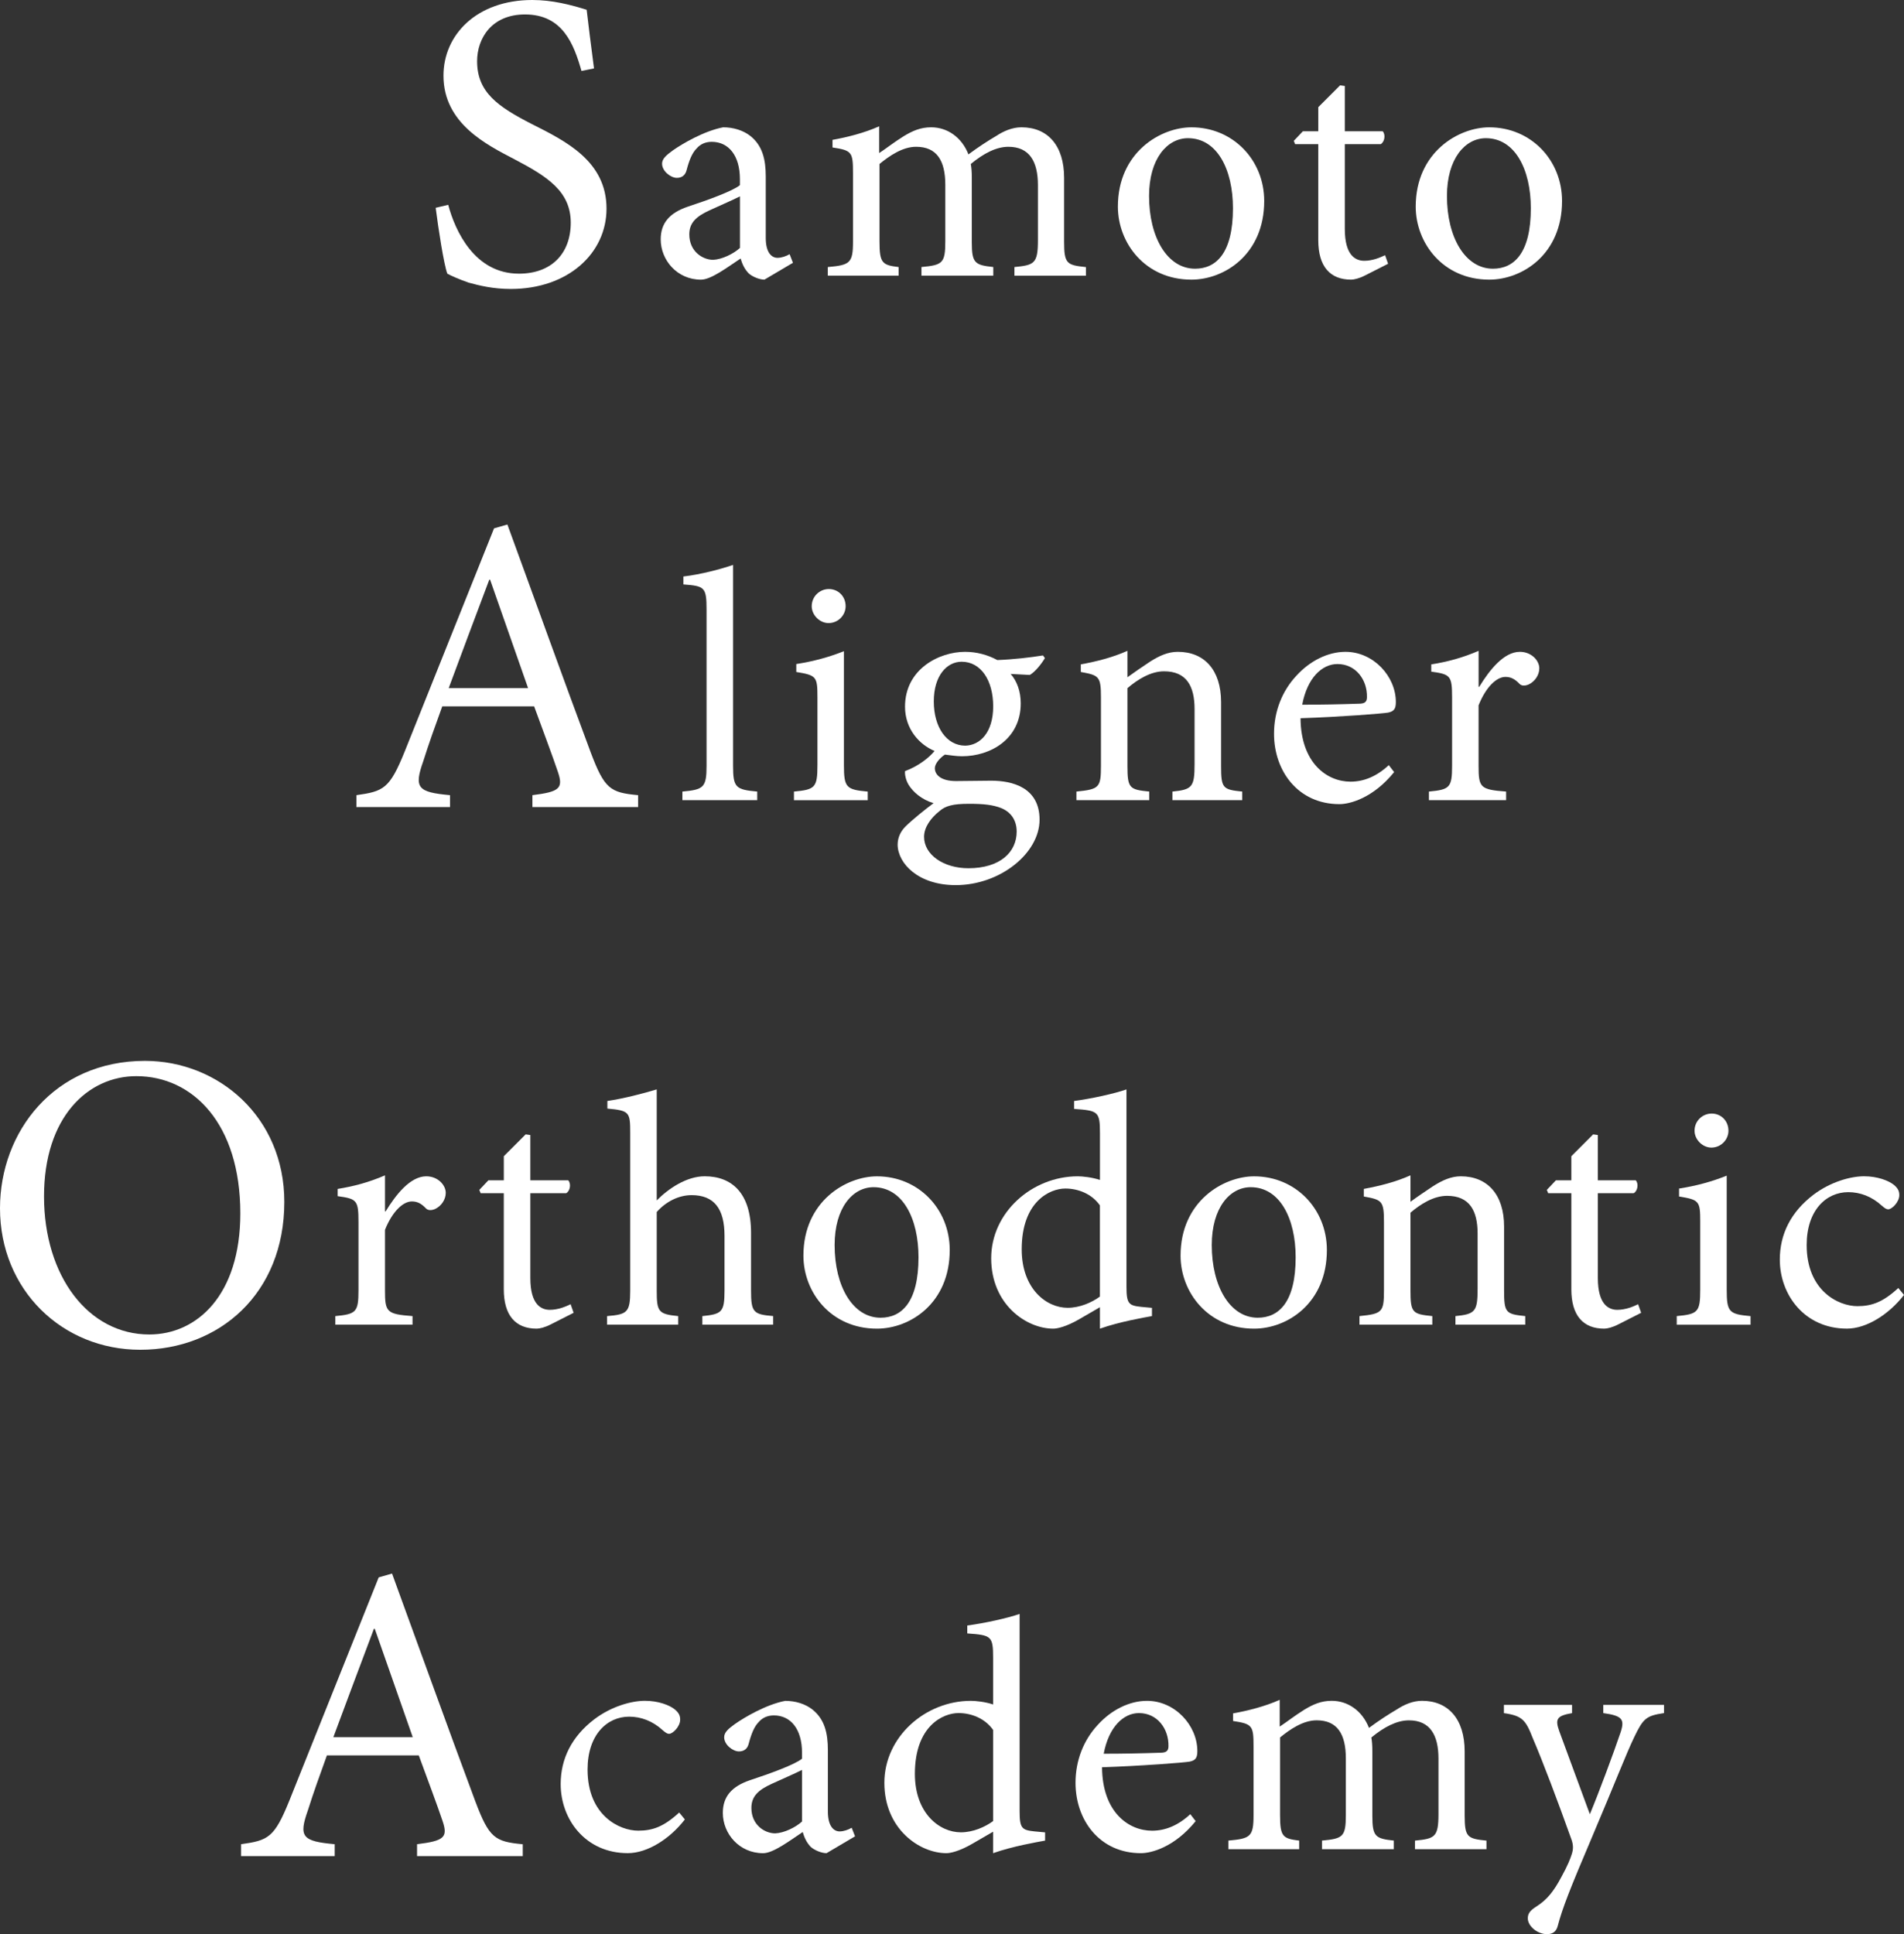
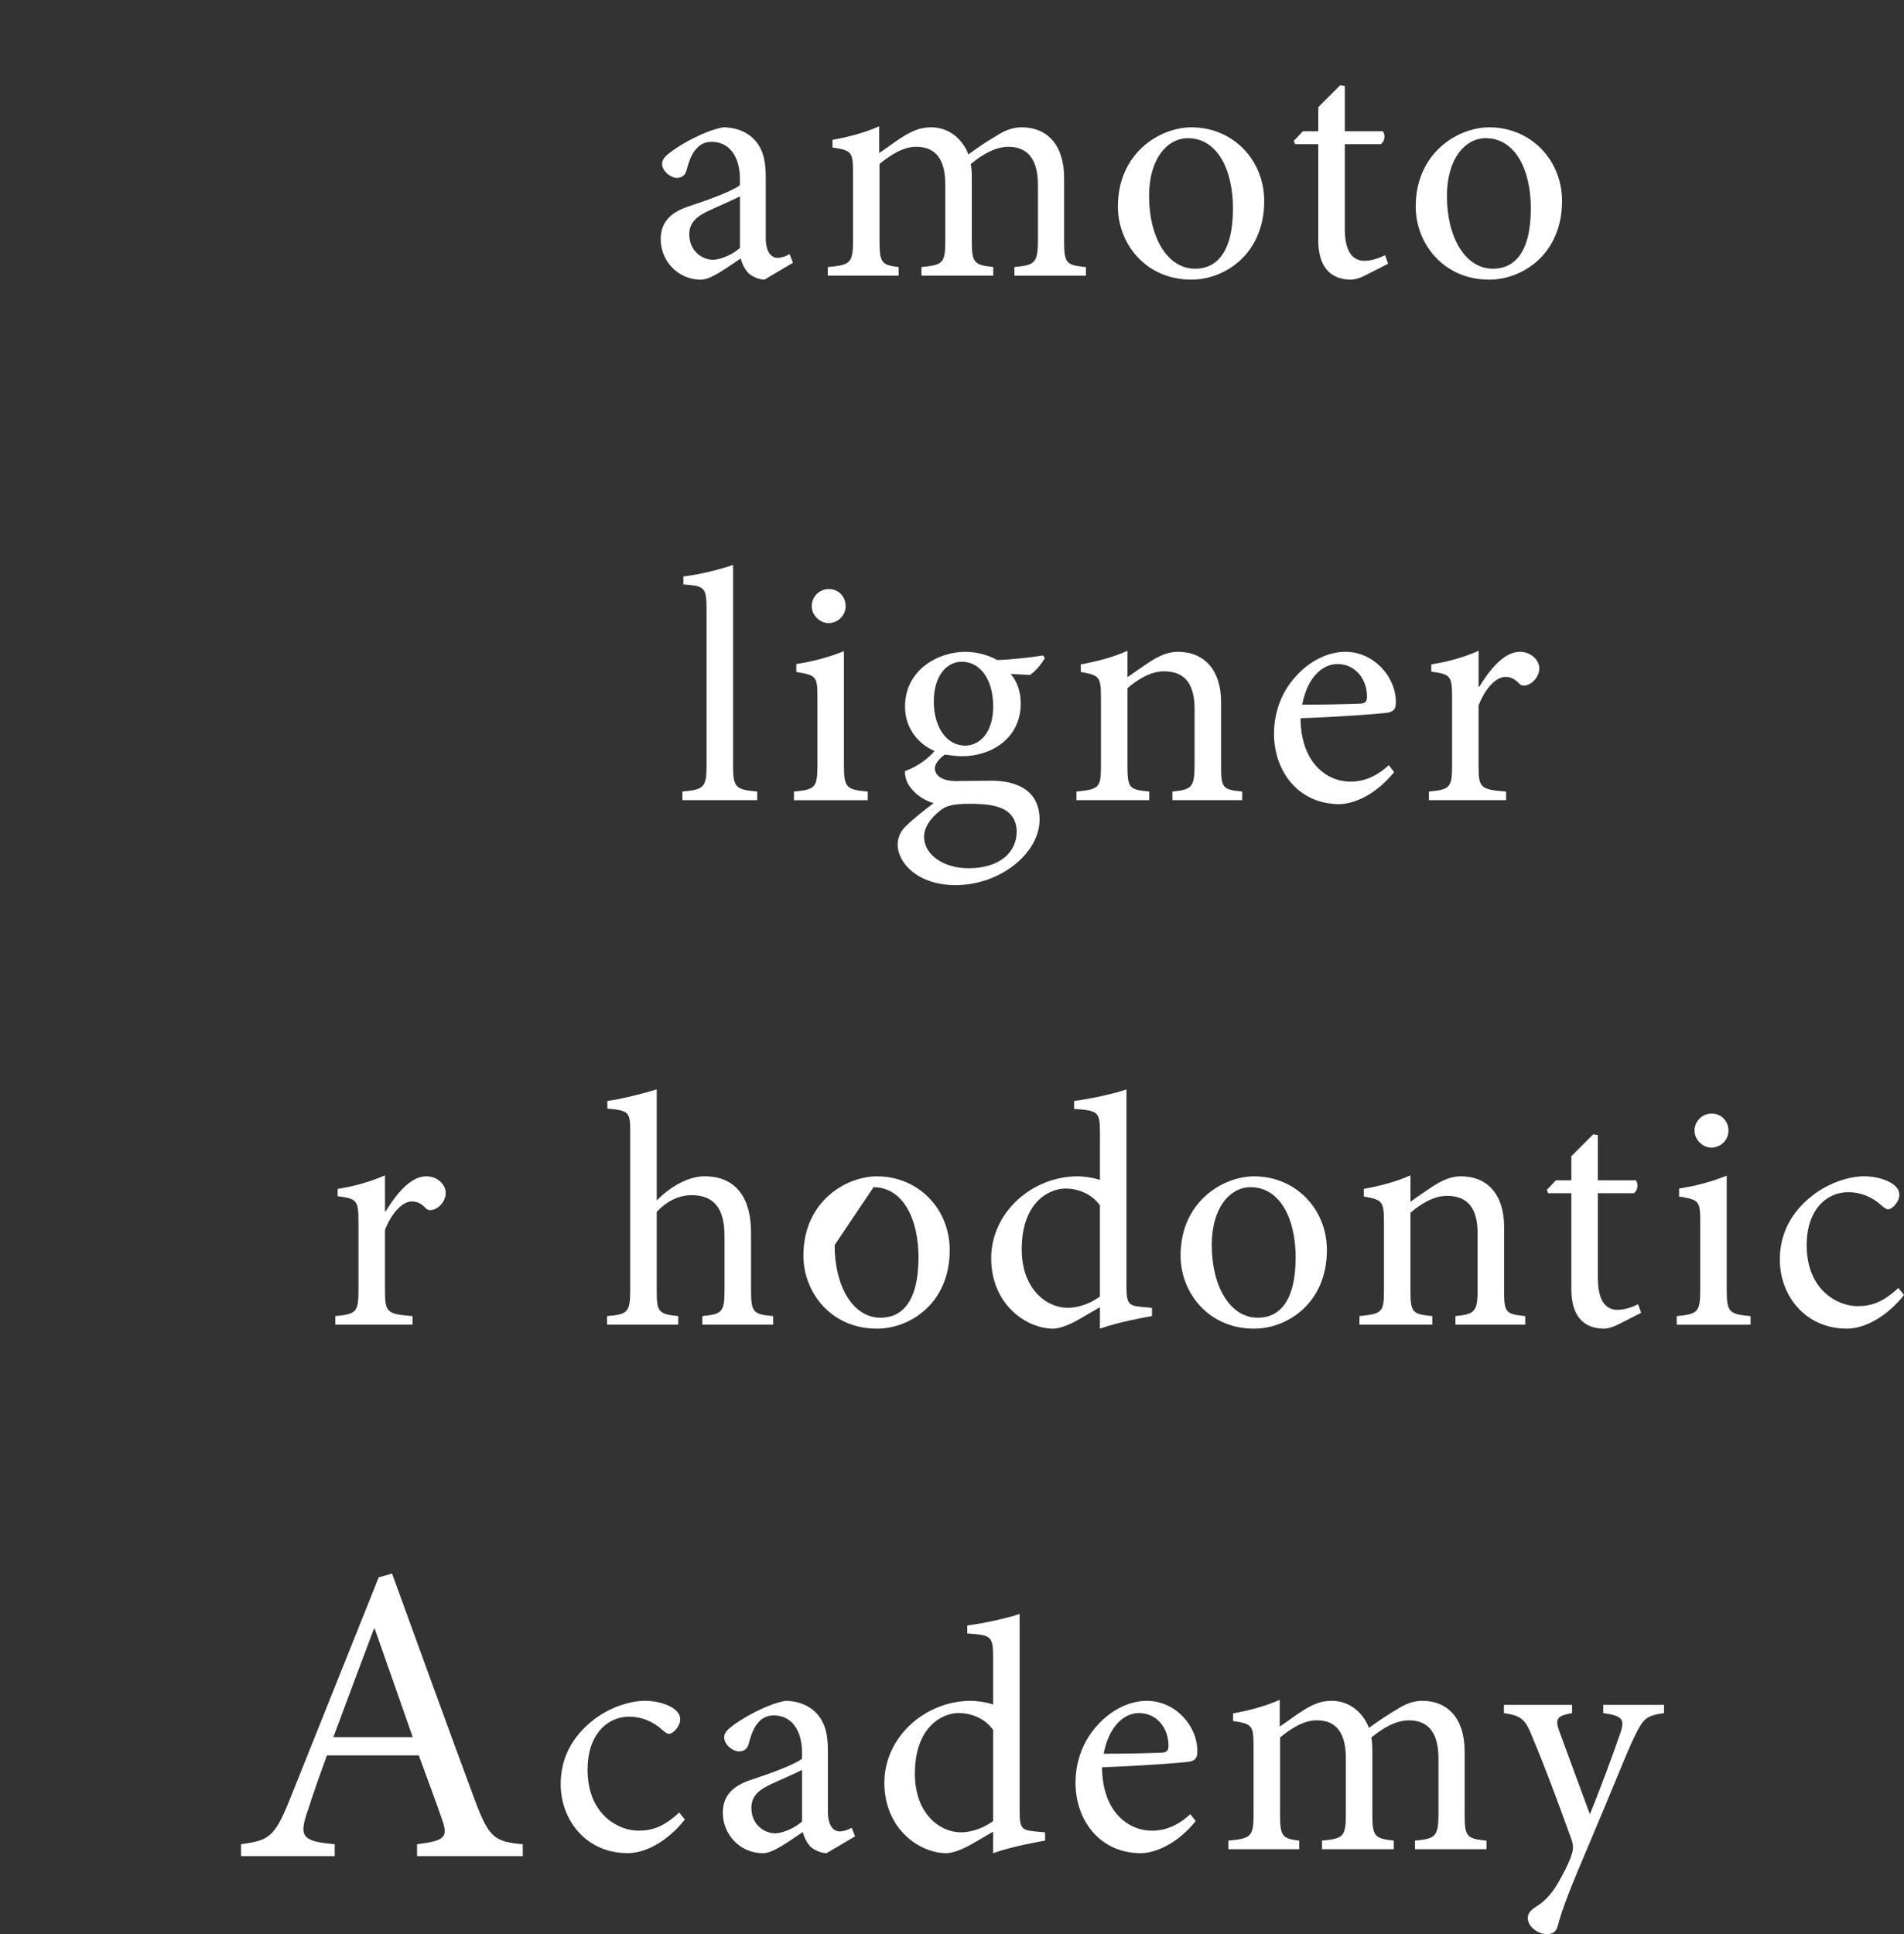
<svg xmlns="http://www.w3.org/2000/svg" version="1.1" id="レイヤー_1" x="0px" y="0px" width="72.611px" height="73.75px" viewBox="0 0 72.611 73.75" enable-background="new 0 0 72.611 73.75" xml:space="preserve">
  <rect x="0" y="0" width="72.611" height="73.75" fill="#333333" stroke="none" />
  <g>
    <g>
-       <path fill="#fff" d="M22.176,2.706c-0.296-1.037-0.724-2.155-2.155-2.155c-1.267,0-1.826,0.907-1.826,1.783    c0,1.183,0.79,1.733,2.089,2.397c1.283,0.648,2.846,1.409,2.846,3.224c0,1.701-1.464,3.063-3.652,3.063    c-0.675,0-1.201-0.13-1.612-0.243c-0.412-0.146-0.658-0.259-0.807-0.34c-0.131-0.341-0.345-1.734-0.444-2.512l0.478-0.113    c0.263,0.988,1.004,2.625,2.698,2.625c1.234,0,1.975-0.762,1.975-1.944c0-1.199-0.905-1.766-2.139-2.414    c-1.053-0.551-2.715-1.361-2.715-3.191C16.911,1.329,18.178,0,20.3,0c0.757,0,1.448,0.178,2.073,0.373    c0.066,0.583,0.148,1.215,0.28,2.236L22.176,2.706z" />
      <path fill="#fff" d="M29.153,10.663c-0.192,0-0.461-0.113-0.602-0.239c-0.166-0.177-0.243-0.354-0.307-0.567    c-0.513,0.34-1.127,0.807-1.511,0.807c-0.909,0-1.536-0.744-1.536-1.537c0-0.618,0.333-1.009,1.037-1.248    c0.768-0.252,1.702-0.592,1.983-0.818V6.832c0-0.907-0.435-1.424-1.075-1.424c-0.256,0-0.447,0.102-0.575,0.253    c-0.167,0.163-0.282,0.44-0.384,0.831c-0.052,0.201-0.192,0.29-0.371,0.29c-0.23,0-0.563-0.252-0.563-0.542    c0-0.189,0.166-0.327,0.409-0.504c0.358-0.252,1.19-0.743,1.92-0.882c0.384,0,0.768,0.113,1.05,0.34    c0.447,0.365,0.575,0.882,0.575,1.537v2.344c0,0.567,0.23,0.756,0.448,0.756c0.153,0,0.333-0.063,0.461-0.139l0.128,0.328    L29.153,10.663z M28.219,7.487c-0.269,0.139-0.883,0.403-1.151,0.529c-0.499,0.227-0.781,0.467-0.781,0.92    c0,0.655,0.512,0.971,0.909,0.971c0.333-0.013,0.78-0.228,1.023-0.454V7.487z" />
      <path fill="#fff" d="M38.686,10.511v-0.328c0.755-0.075,0.896-0.126,0.896-1.021V7.059c0-0.895-0.319-1.462-1.126-1.462    c-0.46,0-0.946,0.252-1.433,0.655c0.025,0.151,0.038,0.29,0.038,0.529v2.457c0,0.794,0.115,0.869,0.819,0.944v0.328h-2.739v-0.328    c0.794-0.075,0.909-0.138,0.909-0.97V7.046c0-0.933-0.333-1.449-1.114-1.449c-0.512,0-1.011,0.34-1.395,0.655v2.961    c0,0.819,0.103,0.895,0.729,0.97v0.328h-2.701v-0.328c0.846-0.075,0.961-0.15,0.961-0.97V6.605c0-0.807-0.039-0.869-0.781-0.982    v-0.29c0.563-0.101,1.216-0.265,1.779-0.517v1.021c0.269-0.176,0.55-0.403,0.934-0.643c0.333-0.201,0.641-0.34,1.05-0.34    c0.614,0,1.165,0.378,1.421,1.033c0.371-0.277,0.742-0.517,1.063-0.706c0.269-0.176,0.602-0.327,0.959-0.327    c0.999,0,1.626,0.692,1.626,1.928v2.432c0,0.844,0.103,0.895,0.832,0.97v0.328H38.686z" />
      <path fill="#fff" d="M48.212,7.664c0,2.028-1.511,2.999-2.777,2.999c-1.754,0-2.803-1.387-2.803-2.785    c0-2.079,1.638-3.023,2.803-3.023C47.021,4.854,48.212,6.101,48.212,7.664z M43.821,7.474c0,1.588,0.704,2.772,1.754,2.772    c0.793,0,1.445-0.58,1.445-2.306c0-1.475-0.602-2.671-1.715-2.671C44.513,5.27,43.821,6.05,43.821,7.474z" />
      <path fill="#fff" d="M52.066,10.499c-0.218,0.113-0.423,0.164-0.538,0.164c-0.806,0-1.254-0.504-1.254-1.5V5.497h-0.883    l-0.051-0.126l0.346-0.365h0.588v-0.92l0.832-0.832l0.18,0.025v1.727h1.445c0.115,0.126,0.077,0.402-0.076,0.491h-1.369v3.238    c0,1.021,0.422,1.209,0.742,1.209c0.319,0,0.614-0.126,0.793-0.214l0.115,0.327L52.066,10.499z" />
      <path fill="#fff" d="M59.57,7.664c0,2.028-1.51,2.999-2.777,2.999c-1.753,0-2.803-1.387-2.803-2.785    c0-2.079,1.639-3.023,2.803-3.023C58.38,4.854,59.57,6.101,59.57,7.664z M55.181,7.474c0,1.588,0.704,2.772,1.754,2.772    c0.793,0,1.445-0.58,1.445-2.306c0-1.475-0.602-2.671-1.715-2.671C55.872,5.27,55.181,6.05,55.181,7.474z" />
-       <path fill="#fff" d="M20.304,30.773V30.32c1.037-0.129,1.185-0.259,0.971-0.891s-0.543-1.507-0.905-2.495h-3.504    c-0.264,0.729-0.51,1.409-0.724,2.09c-0.362,1.021-0.214,1.183,1.02,1.296v0.453h-3.57V30.32c1.037-0.146,1.267-0.242,1.843-1.668    l3.406-8.506L19.35,20c1.02,2.786,2.122,5.864,3.175,8.683c0.527,1.395,0.74,1.539,1.81,1.637v0.453H20.304z M18.691,22.106    h-0.033c-0.526,1.394-1.053,2.803-1.546,4.132h3.027L18.691,22.106z" />
      <path fill="#fff" d="M26.024,30.511v-0.328c0.806-0.075,0.921-0.15,0.921-0.982v-5.96c0-0.856-0.077-0.895-0.883-0.957v-0.303    c0.665-0.075,1.459-0.29,1.894-0.441v7.661c0,0.832,0.103,0.907,0.922,0.982v0.328H26.024z" />
      <path fill="#fff" d="M30.278,30.511v-0.328c0.806-0.075,0.896-0.15,0.896-1.008V26.58c0-0.781-0.038-0.831-0.807-0.957V25.32    c0.653-0.101,1.255-0.265,1.817-0.491v4.347c0,0.857,0.09,0.933,0.908,1.008v0.328H30.278z M30.956,23.115    c0-0.378,0.307-0.655,0.652-0.655c0.358,0,0.641,0.277,0.641,0.655c0,0.341-0.282,0.643-0.653,0.643    C31.263,23.757,30.956,23.456,30.956,23.115z" />
      <path fill="#fff" d="M39.848,25.093c-0.115,0.201-0.371,0.529-0.576,0.643l-0.729-0.038c0.243,0.277,0.384,0.668,0.384,1.122    c0,1.36-1.151,2.016-2.239,2.016c-0.218,0-0.448-0.038-0.652-0.063c-0.18,0.114-0.385,0.341-0.385,0.517    c0,0.252,0.23,0.492,0.807,0.492c0.461,0,0.922-0.014,1.344-0.014c0.793,0,1.843,0.252,1.843,1.487    c0,1.272-1.497,2.495-3.199,2.495c-1.421,0-2.201-0.819-2.214-1.537c0-0.277,0.115-0.518,0.307-0.706    c0.256-0.252,0.755-0.655,1.063-0.882c-0.461-0.139-0.781-0.429-0.947-0.693c-0.115-0.189-0.153-0.402-0.141-0.529    c0.512-0.189,0.922-0.516,1.126-0.769c-0.575-0.239-1.126-0.831-1.126-1.688c0-1.437,1.306-2.092,2.291-2.092    c0.435,0,0.857,0.113,1.229,0.314c0.627-0.024,1.279-0.101,1.74-0.176L39.848,25.093z M35.829,30.927    c-0.333,0.264-0.589,0.617-0.589,0.982c0,0.68,0.742,1.197,1.689,1.197c1.216,0,1.843-0.617,1.843-1.398    c0-0.43-0.218-0.744-0.589-0.895c-0.319-0.127-0.69-0.164-1.229-0.164C36.341,30.65,36.06,30.725,35.829,30.927z M35.611,26.744    c0,0.982,0.486,1.688,1.203,1.688c0.563-0.013,1.062-0.504,1.062-1.499c0-0.996-0.473-1.701-1.202-1.701    C36.11,25.232,35.611,25.761,35.611,26.744z" />
      <path fill="#fff" d="M44.712,30.511v-0.328c0.755-0.075,0.844-0.176,0.844-1.045v-2.104c0-0.869-0.307-1.437-1.164-1.437    c-0.512,0-1.012,0.315-1.396,0.643v2.961c0,0.856,0.077,0.907,0.832,0.982v0.328h-2.777v-0.328c0.87-0.088,0.935-0.15,0.935-0.982    v-2.608c0-0.806-0.076-0.844-0.768-0.97v-0.29c0.614-0.113,1.216-0.265,1.778-0.517v1.008c0.257-0.188,0.538-0.378,0.858-0.592    c0.357-0.227,0.69-0.378,1.062-0.378c1.011,0,1.651,0.692,1.651,1.915v2.432c0,0.856,0.063,0.907,0.807,0.982v0.328H44.712z" />
      <path fill="#fff" d="M53.167,29.44c-0.806,0.995-1.689,1.222-2.086,1.222c-1.574,0-2.495-1.26-2.495-2.683    c0-0.87,0.319-1.639,0.845-2.205c0.524-0.58,1.216-0.92,1.881-0.92c1.063,0,1.92,0.933,1.92,1.915    c0,0.252-0.064,0.353-0.295,0.403c-0.217,0.037-1.816,0.164-3.34,0.214c0.013,1.713,1.011,2.419,1.907,2.419    c0.512,0,0.998-0.202,1.459-0.63L53.167,29.44z M49.661,26.87c0.717,0,1.42-0.013,2.162-0.038c0.23,0,0.308-0.075,0.308-0.252    c0.013-0.655-0.423-1.26-1.126-1.26C50.416,25.32,49.853,25.849,49.661,26.87z" />
      <path fill="#fff" d="M56.412,26.189c0.384-0.63,0.935-1.335,1.549-1.335c0.435,0,0.742,0.327,0.742,0.63    c0,0.252-0.167,0.504-0.409,0.617c-0.154,0.063-0.27,0.051-0.346-0.025c-0.18-0.188-0.333-0.265-0.538-0.265    c-0.333,0-0.742,0.378-1.023,1.084v2.306c0,0.832,0.063,0.907,1.05,0.982v0.328h-2.944v-0.328c0.794-0.075,0.884-0.15,0.884-0.982    v-2.608c0-0.831-0.064-0.882-0.794-0.982v-0.277c0.627-0.101,1.19-0.252,1.805-0.517v1.373H56.412z" />
-       <path fill="#fff" d="M10.843,45.829c0,3.499-2.484,5.638-5.495,5.638C2.37,51.466,0,49.182,0,46.072    c0-2.916,2.073-5.621,5.528-5.621C8.325,40.451,10.843,42.588,10.843,45.829z M1.679,45.619c0,3.045,1.694,5.265,4.014,5.265    c1.826,0,3.472-1.507,3.472-4.617c0-3.419-1.81-5.233-3.965-5.233C3.356,41.033,1.679,42.588,1.679,45.619z" />
      <path fill="#fff" d="M14.708,46.189c0.384-0.63,0.935-1.336,1.549-1.336c0.436,0,0.742,0.328,0.742,0.631    c0,0.252-0.166,0.504-0.409,0.617c-0.154,0.063-0.269,0.051-0.346-0.025c-0.179-0.189-0.333-0.265-0.538-0.265    c-0.333,0-0.742,0.378-1.024,1.083v2.307c0,0.832,0.064,0.907,1.05,0.982v0.328h-2.944v-0.328c0.793-0.075,0.883-0.15,0.883-0.982    v-2.608c0-0.831-0.064-0.882-0.794-0.983v-0.276c0.627-0.101,1.19-0.253,1.805-0.517v1.373H14.708z" />
-       <path fill="#fff" d="M21.005,50.499c-0.217,0.113-0.422,0.163-0.538,0.163c-0.806,0-1.254-0.504-1.254-1.499v-3.667h-0.883    l-0.051-0.125l0.346-0.365h0.589v-0.92l0.832-0.832l0.179,0.025v1.727h1.446c0.115,0.125,0.077,0.402-0.077,0.49h-1.369v3.238    c0,1.021,0.422,1.21,0.742,1.21c0.32,0,0.614-0.126,0.794-0.214l0.115,0.327L21.005,50.499z" />
      <path fill="#fff" d="M26.785,50.511v-0.328c0.743-0.075,0.845-0.15,0.845-0.971v-2.091c0-1.033-0.396-1.55-1.254-1.55    c-0.486,0-0.973,0.239-1.331,0.643v2.998c0,0.807,0.063,0.896,0.819,0.971v0.328h-2.713v-0.328    c0.768-0.063,0.883-0.139,0.883-0.971v-6.01c0-0.793-0.025-0.856-0.871-0.932v-0.29c0.615-0.089,1.383-0.29,1.882-0.441v4.233    c0.448-0.453,1.14-0.92,1.83-0.92c1.037,0,1.767,0.643,1.767,2.155v2.204c0,0.832,0.09,0.908,0.844,0.971v0.328H26.785z" />
-       <path fill="#fff" d="M36.219,47.664c0,2.028-1.511,2.998-2.777,2.998c-1.754,0-2.803-1.386-2.803-2.784    c0-2.079,1.638-3.024,2.803-3.024C35.028,44.853,36.219,46.101,36.219,47.664z M31.829,47.474c0,1.588,0.703,2.771,1.753,2.771    c0.794,0,1.446-0.579,1.446-2.305c0-1.475-0.602-2.672-1.715-2.672C32.52,45.269,31.829,46.05,31.829,47.474z" />
+       <path fill="#fff" d="M36.219,47.664c0,2.028-1.511,2.998-2.777,2.998c-1.754,0-2.803-1.386-2.803-2.784    c0-2.079,1.638-3.024,2.803-3.024C35.028,44.853,36.219,46.101,36.219,47.664z M31.829,47.474c0,1.588,0.703,2.771,1.753,2.771    c0.794,0,1.446-0.579,1.446-2.305c0-1.475-0.602-2.672-1.715-2.672z" />
      <path fill="#fff" d="M43.93,50.183c-0.282,0.051-1.241,0.215-1.983,0.479v-0.818l-0.781,0.453    c-0.499,0.29-0.845,0.365-0.998,0.365c-1.024,0-2.368-0.92-2.368-2.684c0-1.751,1.562-3.125,3.302-3.125    c0.18,0,0.551,0.038,0.846,0.139v-1.776c0-0.831-0.064-0.869-0.986-0.933v-0.302c0.666-0.089,1.523-0.277,1.997-0.441v7.522    c0,0.655,0.089,0.719,0.563,0.769l0.409,0.038V50.183z M41.946,45.962c-0.308-0.441-0.832-0.643-1.318-0.643    c-0.589,0-1.664,0.491-1.664,2.318c0,1.5,0.934,2.23,1.753,2.23c0.461,0,0.922-0.202,1.229-0.429V45.962z" />
      <path fill="#fff" d="M50.602,47.664c0,2.028-1.51,2.998-2.777,2.998c-1.753,0-2.803-1.386-2.803-2.784    c0-2.079,1.639-3.024,2.803-3.024C49.411,44.853,50.602,46.101,50.602,47.664z M46.212,47.474c0,1.588,0.704,2.771,1.754,2.771    c0.793,0,1.445-0.579,1.445-2.305c0-1.475-0.602-2.672-1.715-2.672C46.903,45.269,46.212,46.05,46.212,47.474z" />
      <path fill="#fff" d="M55.505,50.511v-0.328c0.755-0.075,0.845-0.176,0.845-1.045v-2.105c0-0.869-0.308-1.436-1.165-1.436    c-0.512,0-1.011,0.314-1.395,0.643v2.961c0,0.856,0.076,0.907,0.832,0.982v0.328h-2.777v-0.328c0.87-0.088,0.934-0.15,0.934-0.982    v-2.608c0-0.806-0.076-0.845-0.768-0.97v-0.29c0.614-0.114,1.216-0.265,1.779-0.517v1.008c0.256-0.189,0.537-0.378,0.857-0.592    c0.358-0.227,0.691-0.379,1.063-0.379c1.011,0,1.65,0.693,1.65,1.916v2.432c0,0.856,0.064,0.907,0.807,0.982v0.328H55.505z" />
      <path fill="#fff" d="M61.716,50.499c-0.217,0.113-0.422,0.163-0.537,0.163c-0.807,0-1.254-0.504-1.254-1.499v-3.667h-0.884    l-0.051-0.125l0.346-0.365h0.589v-0.92l0.831-0.832l0.18,0.025v1.727h1.446c0.115,0.125,0.076,0.402-0.077,0.49h-1.369v3.238    c0,1.021,0.422,1.21,0.742,1.21c0.319,0,0.614-0.126,0.794-0.214l0.115,0.327L61.716,50.499z" />
      <path fill="#fff" d="M63.944,50.511v-0.328c0.807-0.075,0.896-0.15,0.896-1.008V46.58c0-0.781-0.038-0.832-0.807-0.957V45.32    c0.653-0.102,1.255-0.265,1.817-0.492v4.348c0,0.857,0.09,0.933,0.909,1.008v0.328H63.944z M64.623,43.115    c0-0.378,0.308-0.655,0.653-0.655c0.357,0,0.64,0.277,0.64,0.655c0,0.34-0.282,0.643-0.653,0.643    C64.931,43.757,64.623,43.455,64.623,43.115z" />
      <path fill="#fff" d="M72.611,49.376c-0.563,0.731-1.421,1.285-2.176,1.285c-1.612,0-2.56-1.285-2.56-2.633    c0-0.971,0.422-1.814,1.279-2.47c0.666-0.504,1.434-0.706,1.934-0.706c0.512,0,0.934,0.164,1.139,0.328    c0.166,0.139,0.205,0.252,0.205,0.391c0,0.265-0.282,0.541-0.423,0.541c-0.063,0-0.128-0.037-0.243-0.138    c-0.384-0.353-0.832-0.517-1.279-0.517c-0.846,0-1.588,0.693-1.588,2.016c0,1.752,1.217,2.331,1.933,2.331    c0.551,0,0.974-0.151,1.562-0.692L72.611,49.376z" />
      <path fill="#fff" d="M15.905,70.773V70.32c1.037-0.129,1.185-0.259,0.971-0.891s-0.543-1.507-0.905-2.495h-3.504    c-0.263,0.729-0.51,1.409-0.724,2.09c-0.362,1.021-0.214,1.183,1.021,1.296v0.453h-3.57V70.32    c1.036-0.146,1.267-0.242,1.843-1.668l3.405-8.506L14.951,60c1.02,2.787,2.123,5.865,3.175,8.684    c0.526,1.395,0.74,1.539,1.81,1.637v0.453H15.905z M14.292,62.106H14.26c-0.526,1.394-1.053,2.803-1.547,4.132h3.027    L14.292,62.106z" />
      <path fill="#fff" d="M26.118,69.376c-0.563,0.731-1.42,1.285-2.176,1.285c-1.612,0-2.56-1.285-2.56-2.633    c0-0.971,0.423-1.814,1.28-2.47c0.665-0.504,1.434-0.706,1.933-0.706c0.512,0,0.935,0.164,1.139,0.328    c0.167,0.139,0.205,0.252,0.205,0.391c0,0.265-0.282,0.541-0.423,0.541c-0.063,0-0.128-0.037-0.243-0.138    c-0.384-0.353-0.831-0.517-1.279-0.517c-0.845,0-1.587,0.693-1.587,2.016c0,1.752,1.216,2.331,1.932,2.331    c0.551,0,0.974-0.151,1.563-0.692L26.118,69.376z" />
      <path fill="#fff" d="M31.521,70.662c-0.191,0-0.46-0.113-0.602-0.238c-0.166-0.178-0.242-0.354-0.307-0.568    c-0.512,0.341-1.126,0.807-1.51,0.807c-0.909,0-1.536-0.743-1.536-1.537c0-0.617,0.333-1.008,1.036-1.247    c0.769-0.252,1.703-0.593,1.984-0.819v-0.227c0-0.907-0.436-1.424-1.075-1.424c-0.256,0-0.448,0.102-0.576,0.252    c-0.166,0.164-0.281,0.441-0.384,0.832c-0.051,0.201-0.191,0.289-0.371,0.289c-0.23,0-0.563-0.252-0.563-0.541    c0-0.189,0.167-0.328,0.41-0.504c0.358-0.252,1.19-0.744,1.919-0.883c0.385,0,0.769,0.113,1.05,0.341    c0.448,0.365,0.576,0.882,0.576,1.537v2.344c0,0.567,0.23,0.756,0.448,0.756c0.153,0,0.332-0.063,0.46-0.139l0.128,0.327    L31.521,70.662z M30.587,67.487c-0.27,0.139-0.883,0.403-1.152,0.529c-0.499,0.227-0.78,0.466-0.78,0.92    c0,0.655,0.512,0.97,0.908,0.97c0.333-0.012,0.781-0.227,1.024-0.453V67.487z" />
      <path fill="#fff" d="M39.855,70.183c-0.281,0.051-1.241,0.215-1.983,0.479v-0.818l-0.781,0.453    c-0.498,0.29-0.844,0.365-0.998,0.365c-1.023,0-2.367-0.92-2.367-2.684c0-1.751,1.561-3.125,3.302-3.125    c0.179,0,0.55,0.038,0.845,0.139v-1.776c0-0.831-0.064-0.869-0.985-0.933v-0.302c0.665-0.089,1.522-0.277,1.996-0.441v7.522    c0,0.655,0.09,0.719,0.563,0.769l0.409,0.038V70.183z M37.872,65.962c-0.307-0.441-0.832-0.643-1.318-0.643    c-0.589,0-1.664,0.491-1.664,2.318c0,1.5,0.935,2.23,1.754,2.23c0.461,0,0.922-0.202,1.229-0.429V65.962z" />
      <path fill="#fff" d="M45.598,69.44c-0.807,0.995-1.689,1.222-2.087,1.222c-1.574,0-2.495-1.26-2.495-2.684    c0-0.869,0.319-1.638,0.845-2.205c0.524-0.579,1.216-0.92,1.881-0.92c1.063,0,1.92,0.934,1.92,1.916    c0,0.252-0.063,0.353-0.294,0.402c-0.218,0.038-1.817,0.164-3.341,0.215c0.013,1.713,1.012,2.419,1.907,2.419    c0.512,0,0.998-0.202,1.459-0.63L45.598,69.44z M42.091,66.87c0.717,0,1.42-0.013,2.162-0.038c0.23,0,0.308-0.075,0.308-0.252    c0.013-0.655-0.422-1.26-1.126-1.26C42.846,65.32,42.282,65.849,42.091,66.87z" />
      <path fill="#fff" d="M53.962,70.511v-0.328c0.755-0.075,0.896-0.126,0.896-1.021v-2.104c0-0.895-0.32-1.461-1.126-1.461    c-0.461,0-0.947,0.252-1.434,0.654c0.025,0.152,0.038,0.291,0.038,0.529v2.457c0,0.795,0.115,0.87,0.819,0.945v0.328h-2.739    v-0.328c0.794-0.075,0.909-0.139,0.909-0.971v-2.166c0-0.934-0.333-1.449-1.113-1.449c-0.513,0-1.012,0.34-1.396,0.654v2.961    c0,0.82,0.103,0.896,0.729,0.971v0.328h-2.7v-0.328c0.845-0.075,0.96-0.15,0.96-0.971v-2.607c0-0.807-0.039-0.869-0.781-0.982    v-0.29c0.563-0.101,1.216-0.265,1.779-0.517v1.021c0.269-0.177,0.551-0.403,0.935-0.643c0.333-0.202,0.64-0.341,1.049-0.341    c0.614,0,1.165,0.379,1.421,1.033c0.371-0.277,0.742-0.516,1.063-0.705c0.269-0.176,0.602-0.328,0.96-0.328    c0.998,0,1.625,0.693,1.625,1.928v2.432c0,0.845,0.103,0.896,0.832,0.971v0.328H53.962z" />
      <path fill="#fff" d="M63.46,65.32c-0.679,0.101-0.793,0.201-1.139,0.92c-0.32,0.668-0.717,1.713-1.601,3.793    c-0.857,2.016-1.139,2.733-1.317,3.414c-0.064,0.239-0.23,0.303-0.41,0.303c-0.358,0-0.729-0.303-0.729-0.605    c0-0.201,0.115-0.314,0.333-0.453c0.396-0.252,0.652-0.567,0.947-1.121c0.243-0.441,0.346-0.706,0.396-0.87    c0.064-0.188,0.064-0.353-0.013-0.567c-0.513-1.436-1.088-2.961-1.472-3.855c-0.27-0.692-0.396-0.856-1.102-0.957v-0.314h2.599    v0.314c-0.589,0.101-0.652,0.227-0.486,0.693l1.165,3.162c0.357-0.857,0.908-2.344,1.177-3.137    c0.153-0.479,0.064-0.618-0.665-0.719v-0.314h2.316V65.32z" />
    </g>
  </g>
</svg>